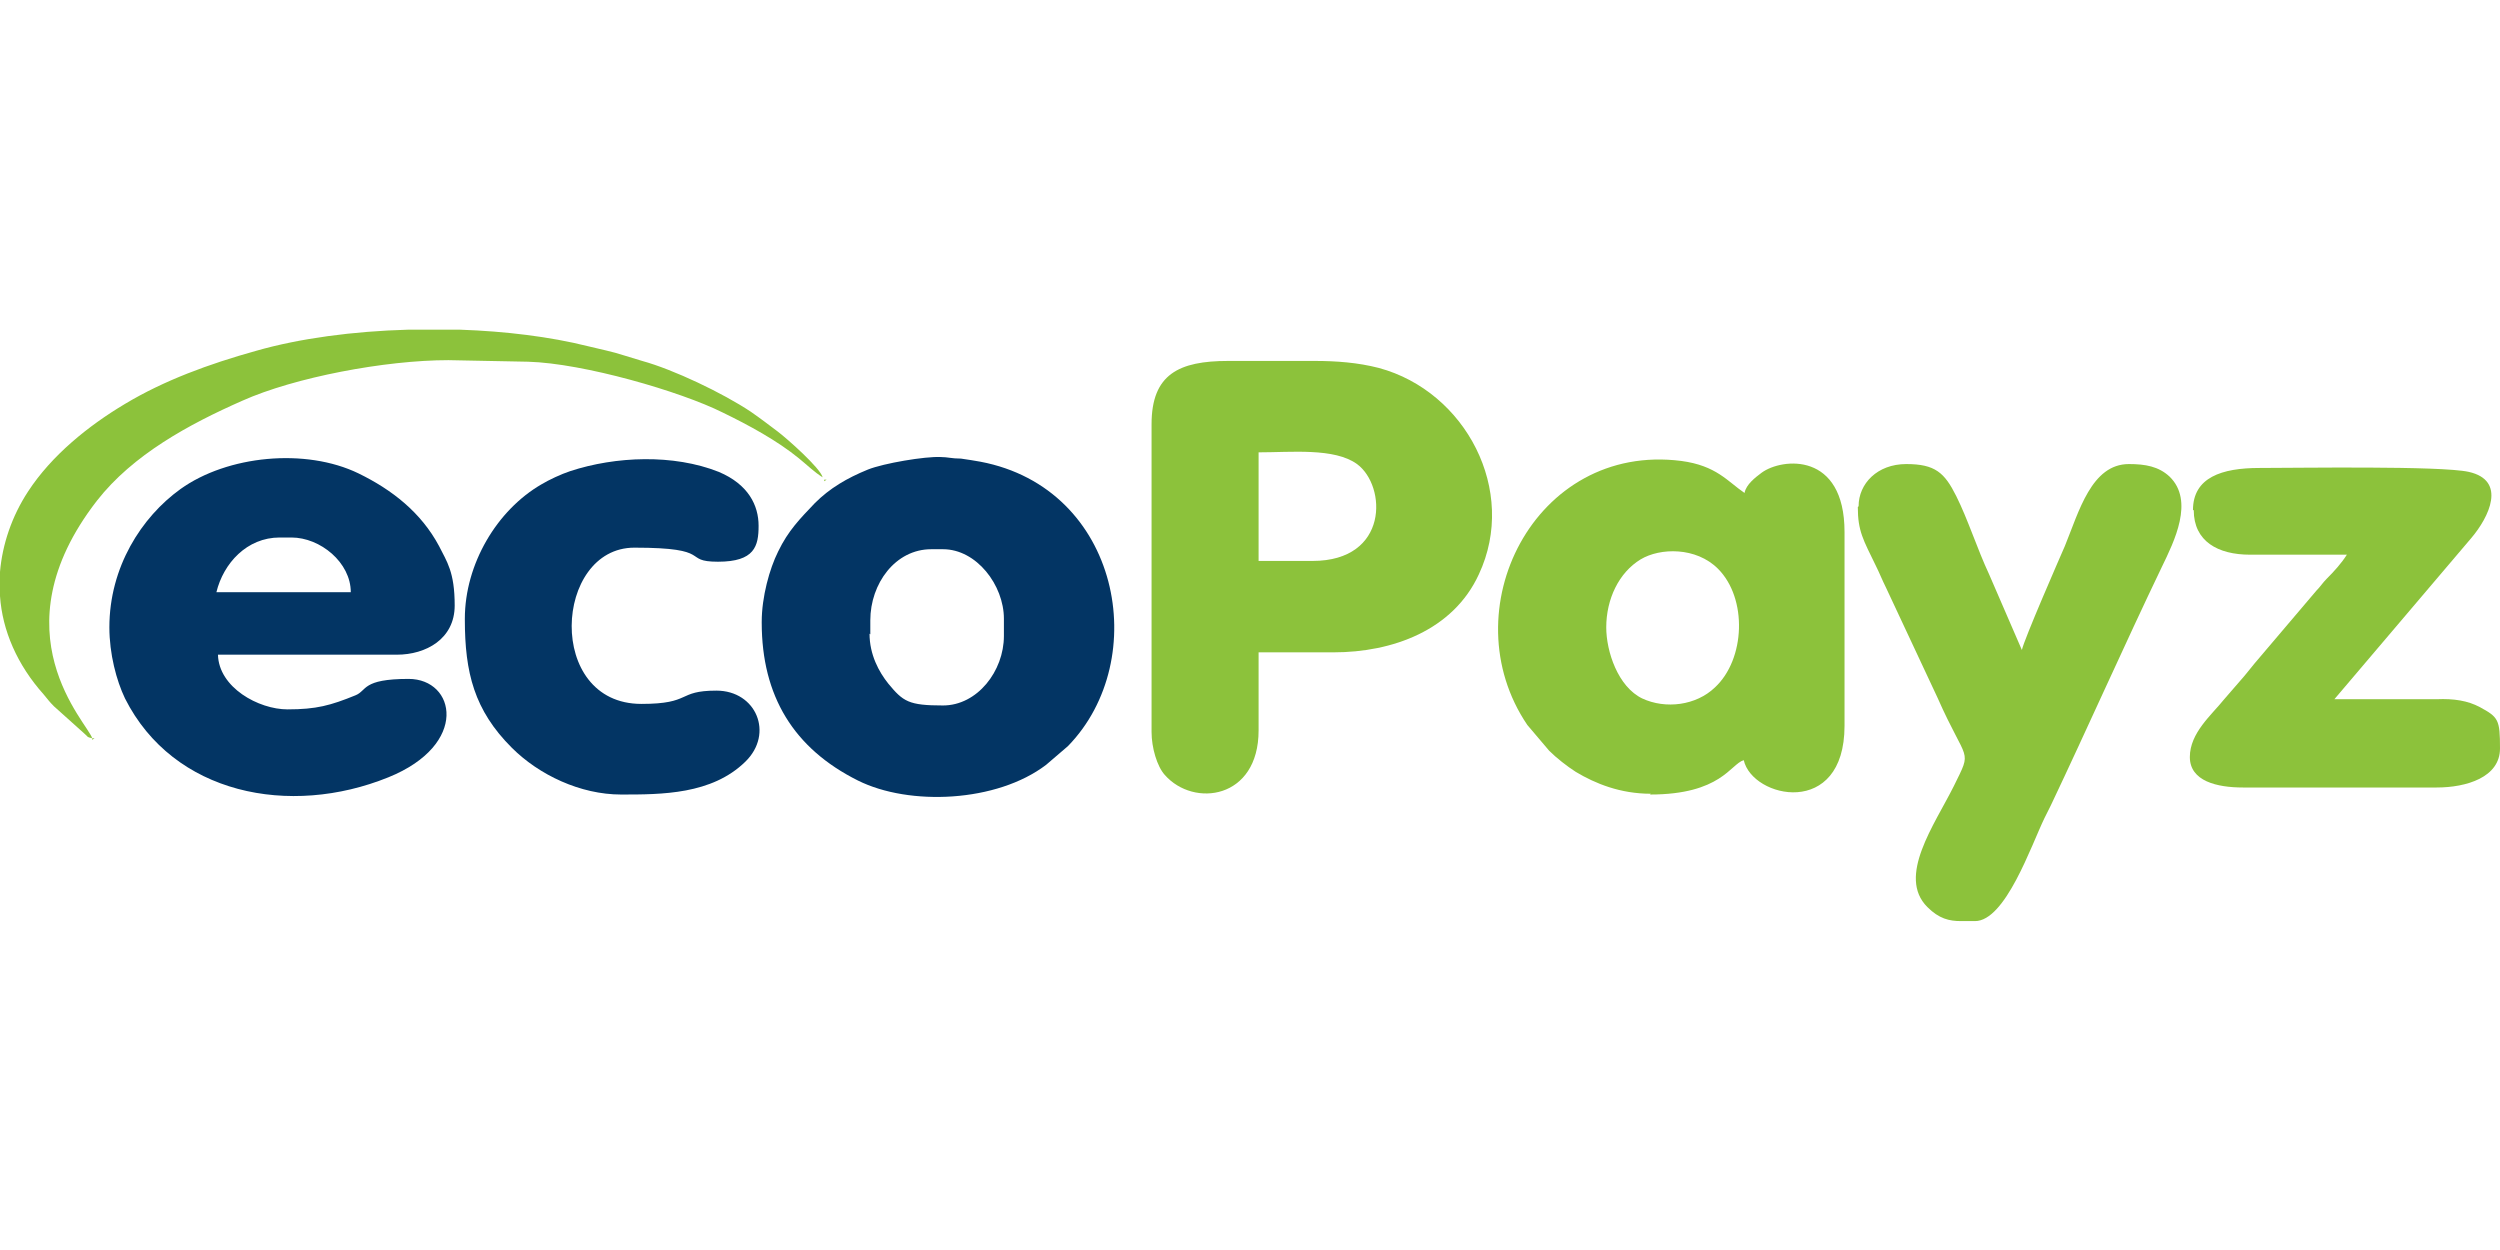
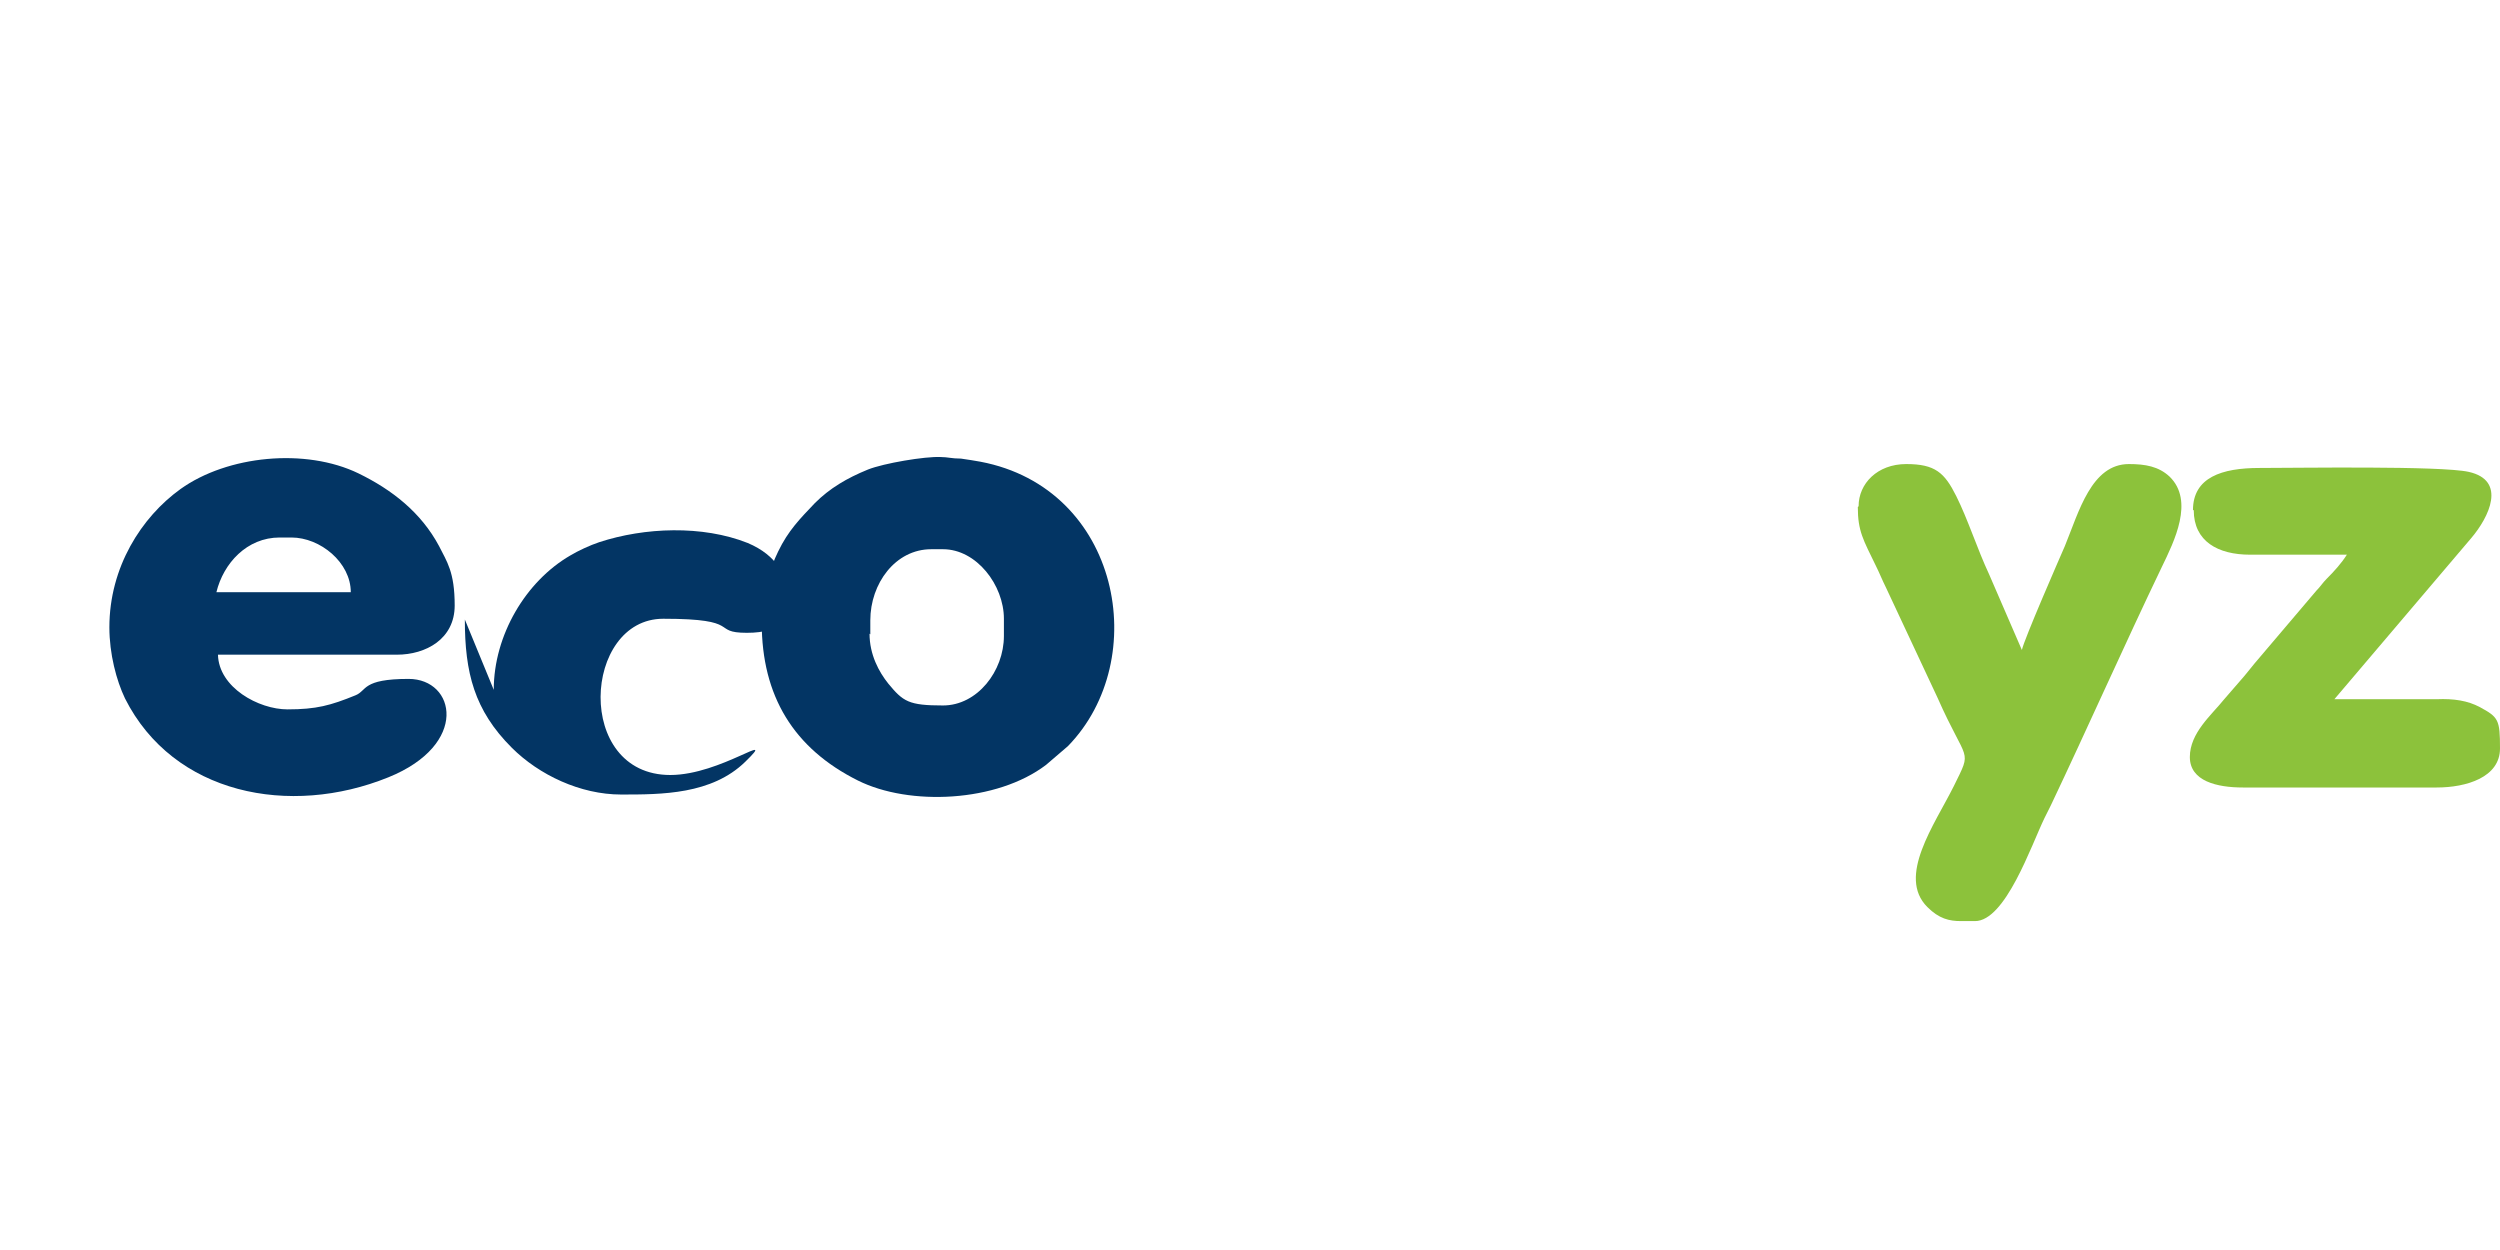
<svg xmlns="http://www.w3.org/2000/svg" id="Layer_1" data-name="Layer 1" viewBox="0 0 32 16">
  <defs>
    <style>
      .cls-1 {
        fill: #033564;
      }

      .cls-1, .cls-2 {
        fill-rule: evenodd;
      }

      .cls-2 {
        fill: #8cc23b;
      }
    </style>
  </defs>
  <g id="Layer_1-2" data-name="Layer 1" image-rendering="optimizeQuality" shape-rendering="geometricPrecision" text-rendering="geometricPrecision">
    <g>
-       <path class="cls-2" d="M16.81,7.18h-.7v-1.39c.42,0,.97-.06,1.26.15.38.28.41,1.24-.57,1.24h0ZM14.74,5.42v3.95c0,.2.07.44.17.55.37.42,1.2.31,1.2-.57v-1h.96c.75,0,1.53-.28,1.86-1,.5-1.07-.17-2.34-1.28-2.64-.27-.07-.55-.09-.82-.09h-1.11c-.63,0-.98.17-.98.81Z" />
-       <path class="cls-2" d="M20.56,8.03c0-.36.16-.7.44-.87.25-.15.71-.16.99.12.38.38.35,1.16-.04,1.52-.24.23-.63.28-.93.14-.31-.15-.46-.6-.46-.91ZM21.12,10.17c.91,0,1.03-.39,1.2-.44.11.49,1.29.75,1.29-.44v-2.48c0-1.03-.8-.95-1.06-.76-.08.06-.2.15-.22.26-.22-.15-.36-.35-.81-.41-1.88-.24-2.96,1.92-1.97,3.38l.28.33c.09.09.23.2.34.27.25.15.57.28.96.28h0Z" />
      <path class="cls-1" d="M3.58,6.88h.15c.37,0,.76.32.76.7h-1.72c.09-.37.39-.7.81-.7h0ZM1.4,8.03c0,.34.09.68.2.91.62,1.23,2.11,1.52,3.37,1.01,1.04-.42.86-1.26.26-1.26s-.53.15-.68.21c-.32.13-.5.18-.87.18s-.88-.28-.89-.7h2.29c.37,0,.74-.2.74-.63s-.1-.56-.2-.76c-.23-.43-.6-.72-1.03-.93-.68-.33-1.68-.23-2.28.2-.5.36-.91,1-.91,1.77h0ZM11.14,8.12v-.18c0-.47.32-.91.78-.91h.15c.43,0,.78.46.78.89v.22c0,.45-.34.89-.78.89s-.51-.05-.7-.28c-.12-.15-.24-.37-.24-.64h0ZM9.75,7.97c0,.94.41,1.61,1.23,2.02.66.33,1.78.28,2.41-.2l.28-.24c1.08-1.11.67-3.3-1.12-3.64-.06-.01-.17-.03-.25-.04-.12,0-.17-.02-.26-.02-.2-.01-.73.08-.93.16-.27.11-.49.24-.68.43-.19.2-.34.35-.47.62-.11.22-.21.58-.21.9h0Z" />
      <path class="cls-2" d="M23.78,6.49c0,.31.07.42.23.75.05.1.08.18.13.28l.66,1.41c.38.86.45.64.21,1.13-.25.5-.73,1.16-.34,1.55.15.15.28.18.43.18h.18c.39,0,.72-.97.89-1.32.03-.06.05-.1.08-.16.47-.99.94-2.05,1.42-3.05.16-.33.42-.85.1-1.16-.14-.13-.31-.16-.52-.16-.48,0-.64.61-.82,1.05-.07.16-.52,1.19-.55,1.33l-.42-.97c-.15-.32-.27-.7-.42-1-.15-.3-.27-.41-.64-.41s-.61.25-.61.54h0ZM28.08,6.53c0,.4.31.57.72.57.41,0,.83,0,1.24,0-.07.11-.16.21-.26.31-.05.05-.08.1-.13.15l-.79.93c-.04.05-.08.1-.13.16-.05.06-.08.09-.13.15-.05.06-.08.09-.13.15-.16.2-.44.43-.44.74s.35.39.68.39h2.48c.38,0,.81-.13.81-.5s-.02-.4-.26-.53c-.15-.08-.33-.11-.55-.1-.44,0-.87,0-1.31,0l1.75-2.06c.23-.27.46-.74-.03-.85-.36-.08-2.2-.05-2.68-.05s-.85.12-.85.54h0Z" />
-       <path class="cls-1" d="M5.95,7.93c0,.68.12,1.16.6,1.64.35.35.88.6,1.4.6s1.16,0,1.59-.42c.37-.36.14-.91-.37-.91s-.31.17-.96.17c-1.23,0-1.12-2-.09-2s.6.18,1.07.18.52-.2.52-.46-.13-.53-.51-.69c-.58-.23-1.32-.2-1.9-.01-.12.04-.27.11-.37.17-.57.33-.98,1.02-.98,1.72h0Z" />
-       <path class="cls-2" d="M1.18,9.45c-.05-.19-1.25-1.35.06-3.04.46-.59,1.18-.98,1.86-1.28.67-.3,1.83-.52,2.64-.52l1.02.02c.71.02,1.95.38,2.49.65.33.16.7.36.98.59.11.09.19.17.3.24-.03-.12-.46-.5-.58-.59-.12-.09-.21-.16-.34-.25-.36-.24-.99-.54-1.39-.65-.1-.03-.16-.05-.23-.07-.15-.05-.31-.08-.47-.12-.48-.12-1.05-.19-1.63-.21h-.67c-.7.02-1.38.11-1.94.27-.61.17-1.18.38-1.68.68-.47.28-.94.66-1.24,1.12-.21.32-.33.68-.36,1.03v.31c.03.44.22.88.56,1.26.05.06.07.09.13.15l.39.35c.06.05.02.04.1.06h0ZM1.18,9.45v.02l.03-.02h-.03ZM10.55,6.14v.02l.03-.02h-.03ZM10.55,6.14l-.02-.02.02.02Z" />
+       <path class="cls-1" d="M5.95,7.93c0,.68.12,1.16.6,1.64.35.35.88.6,1.4.6s1.16,0,1.59-.42s-.31.17-.96.17c-1.23,0-1.12-2-.09-2s.6.18,1.07.18.52-.2.52-.46-.13-.53-.51-.69c-.58-.23-1.32-.2-1.9-.01-.12.04-.27.11-.37.17-.57.33-.98,1.02-.98,1.72h0Z" />
    </g>
  </g>
</svg>